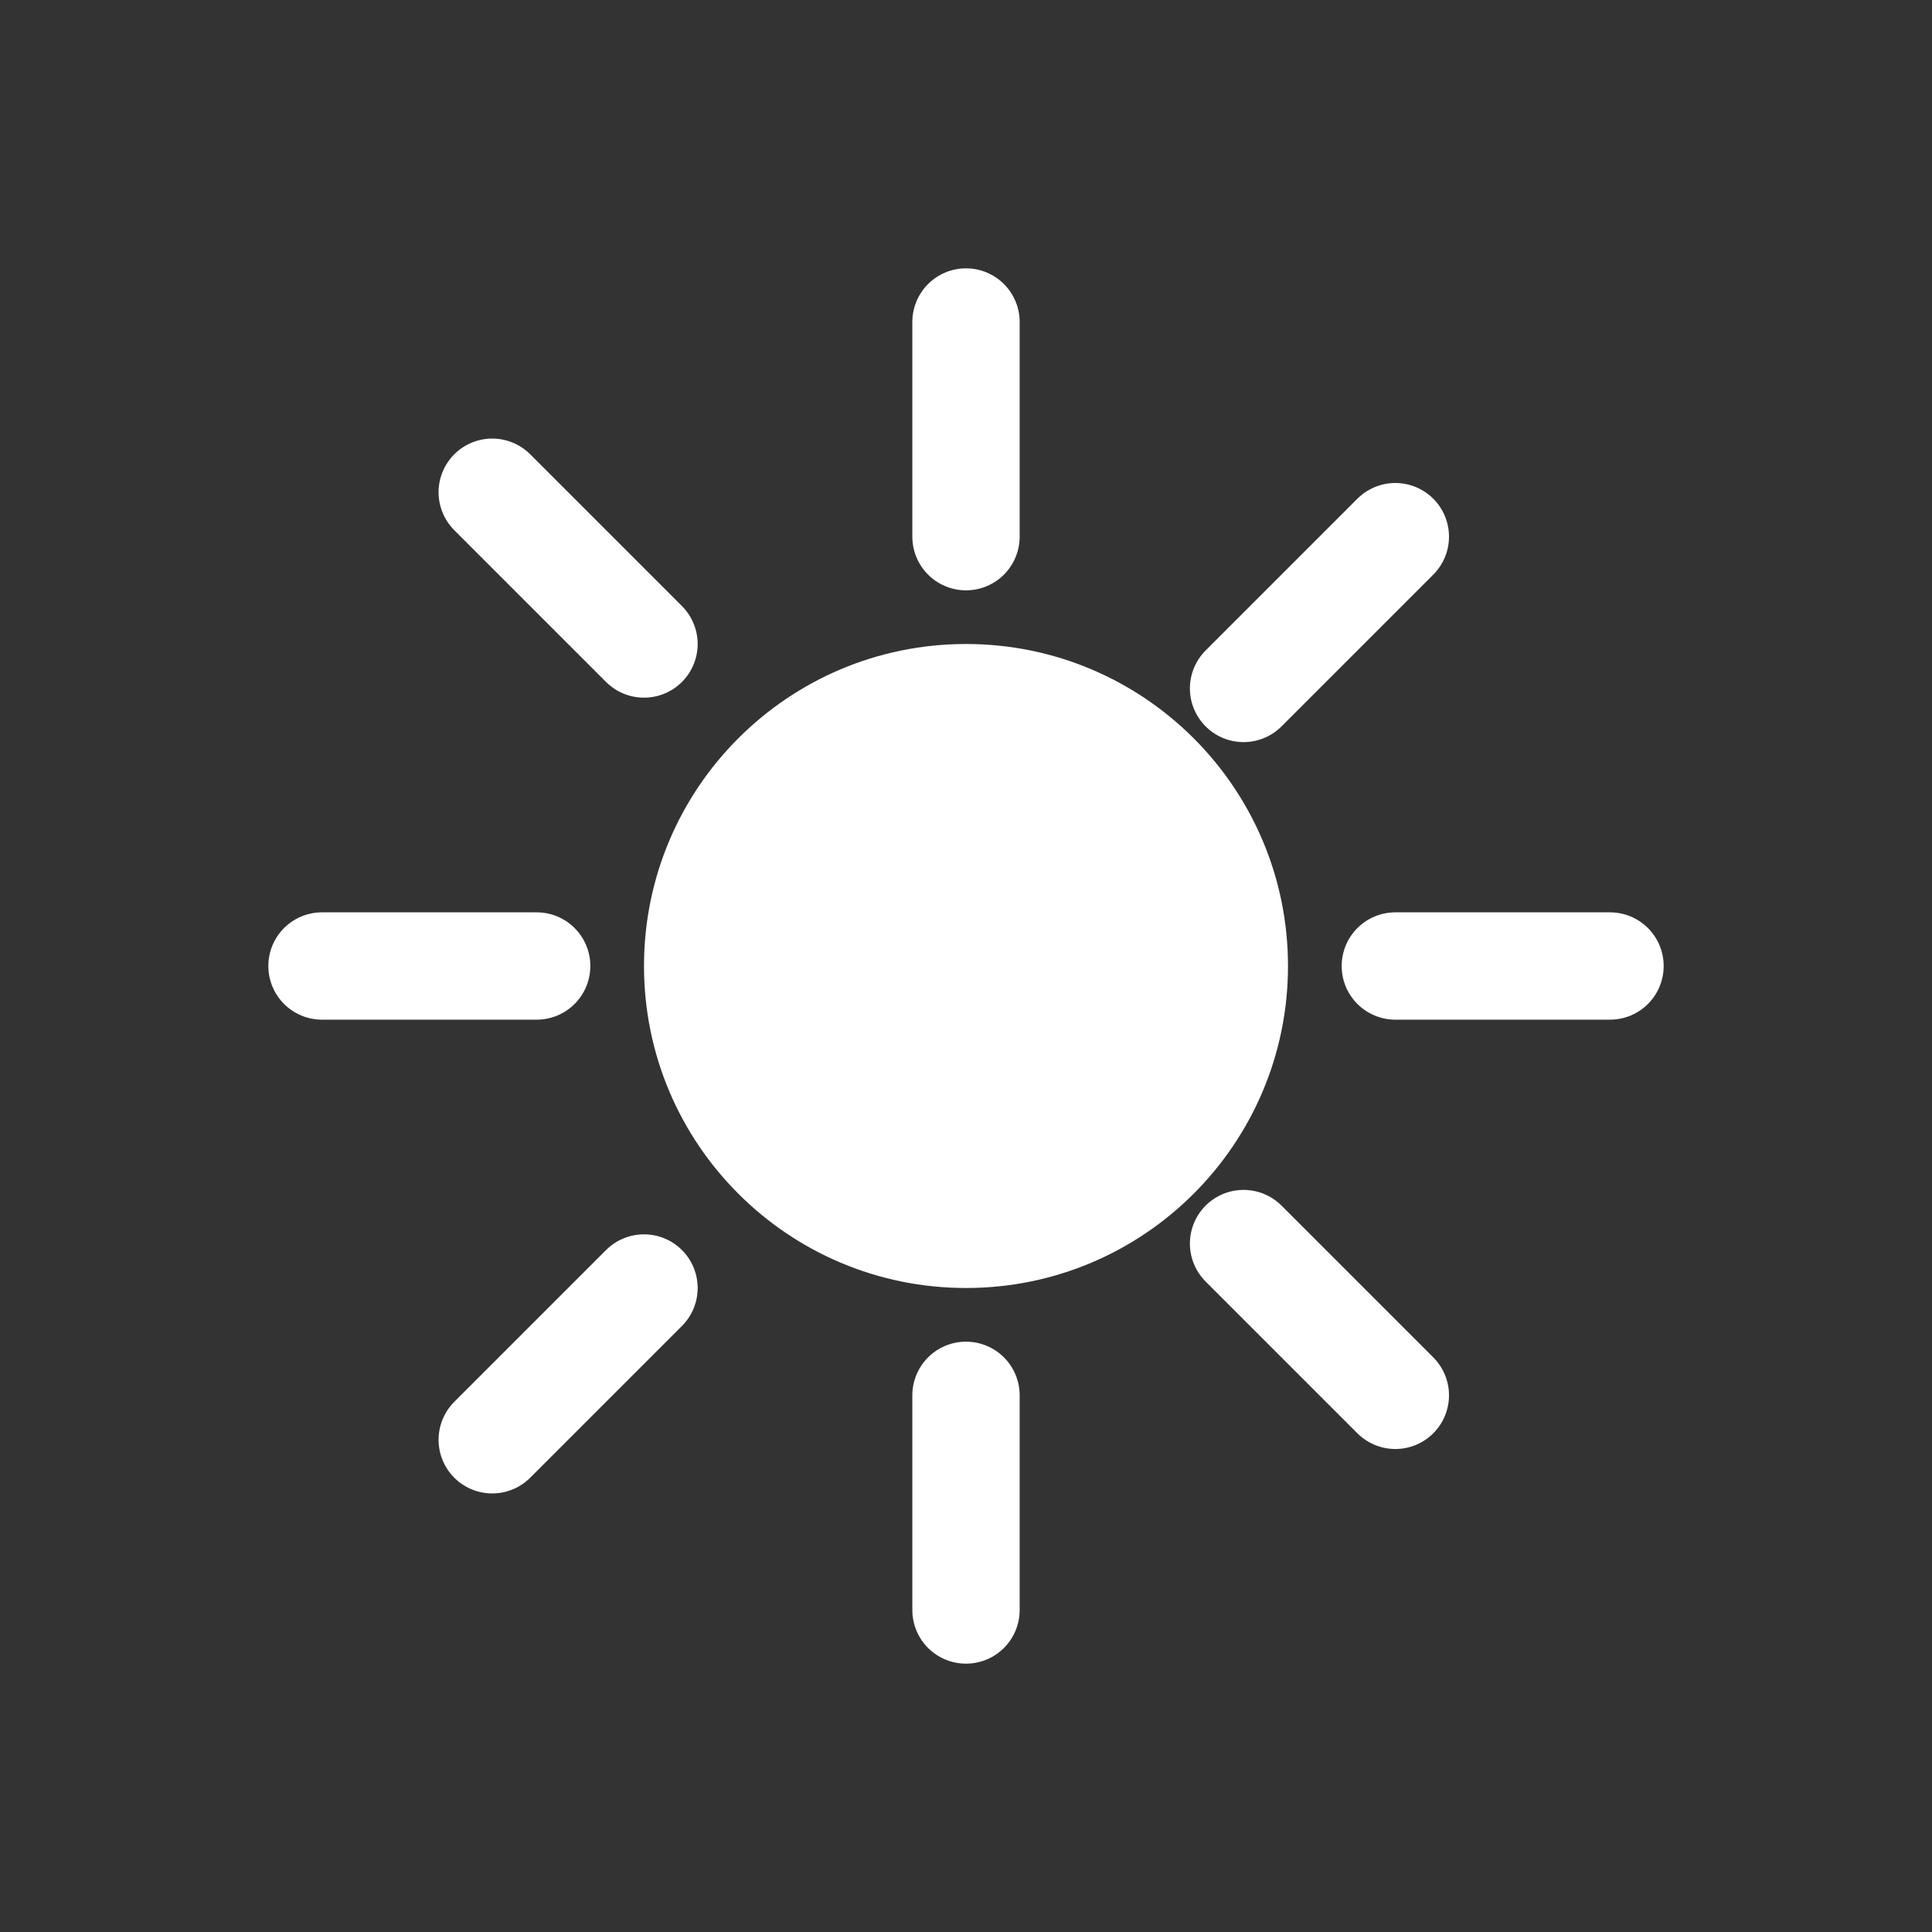
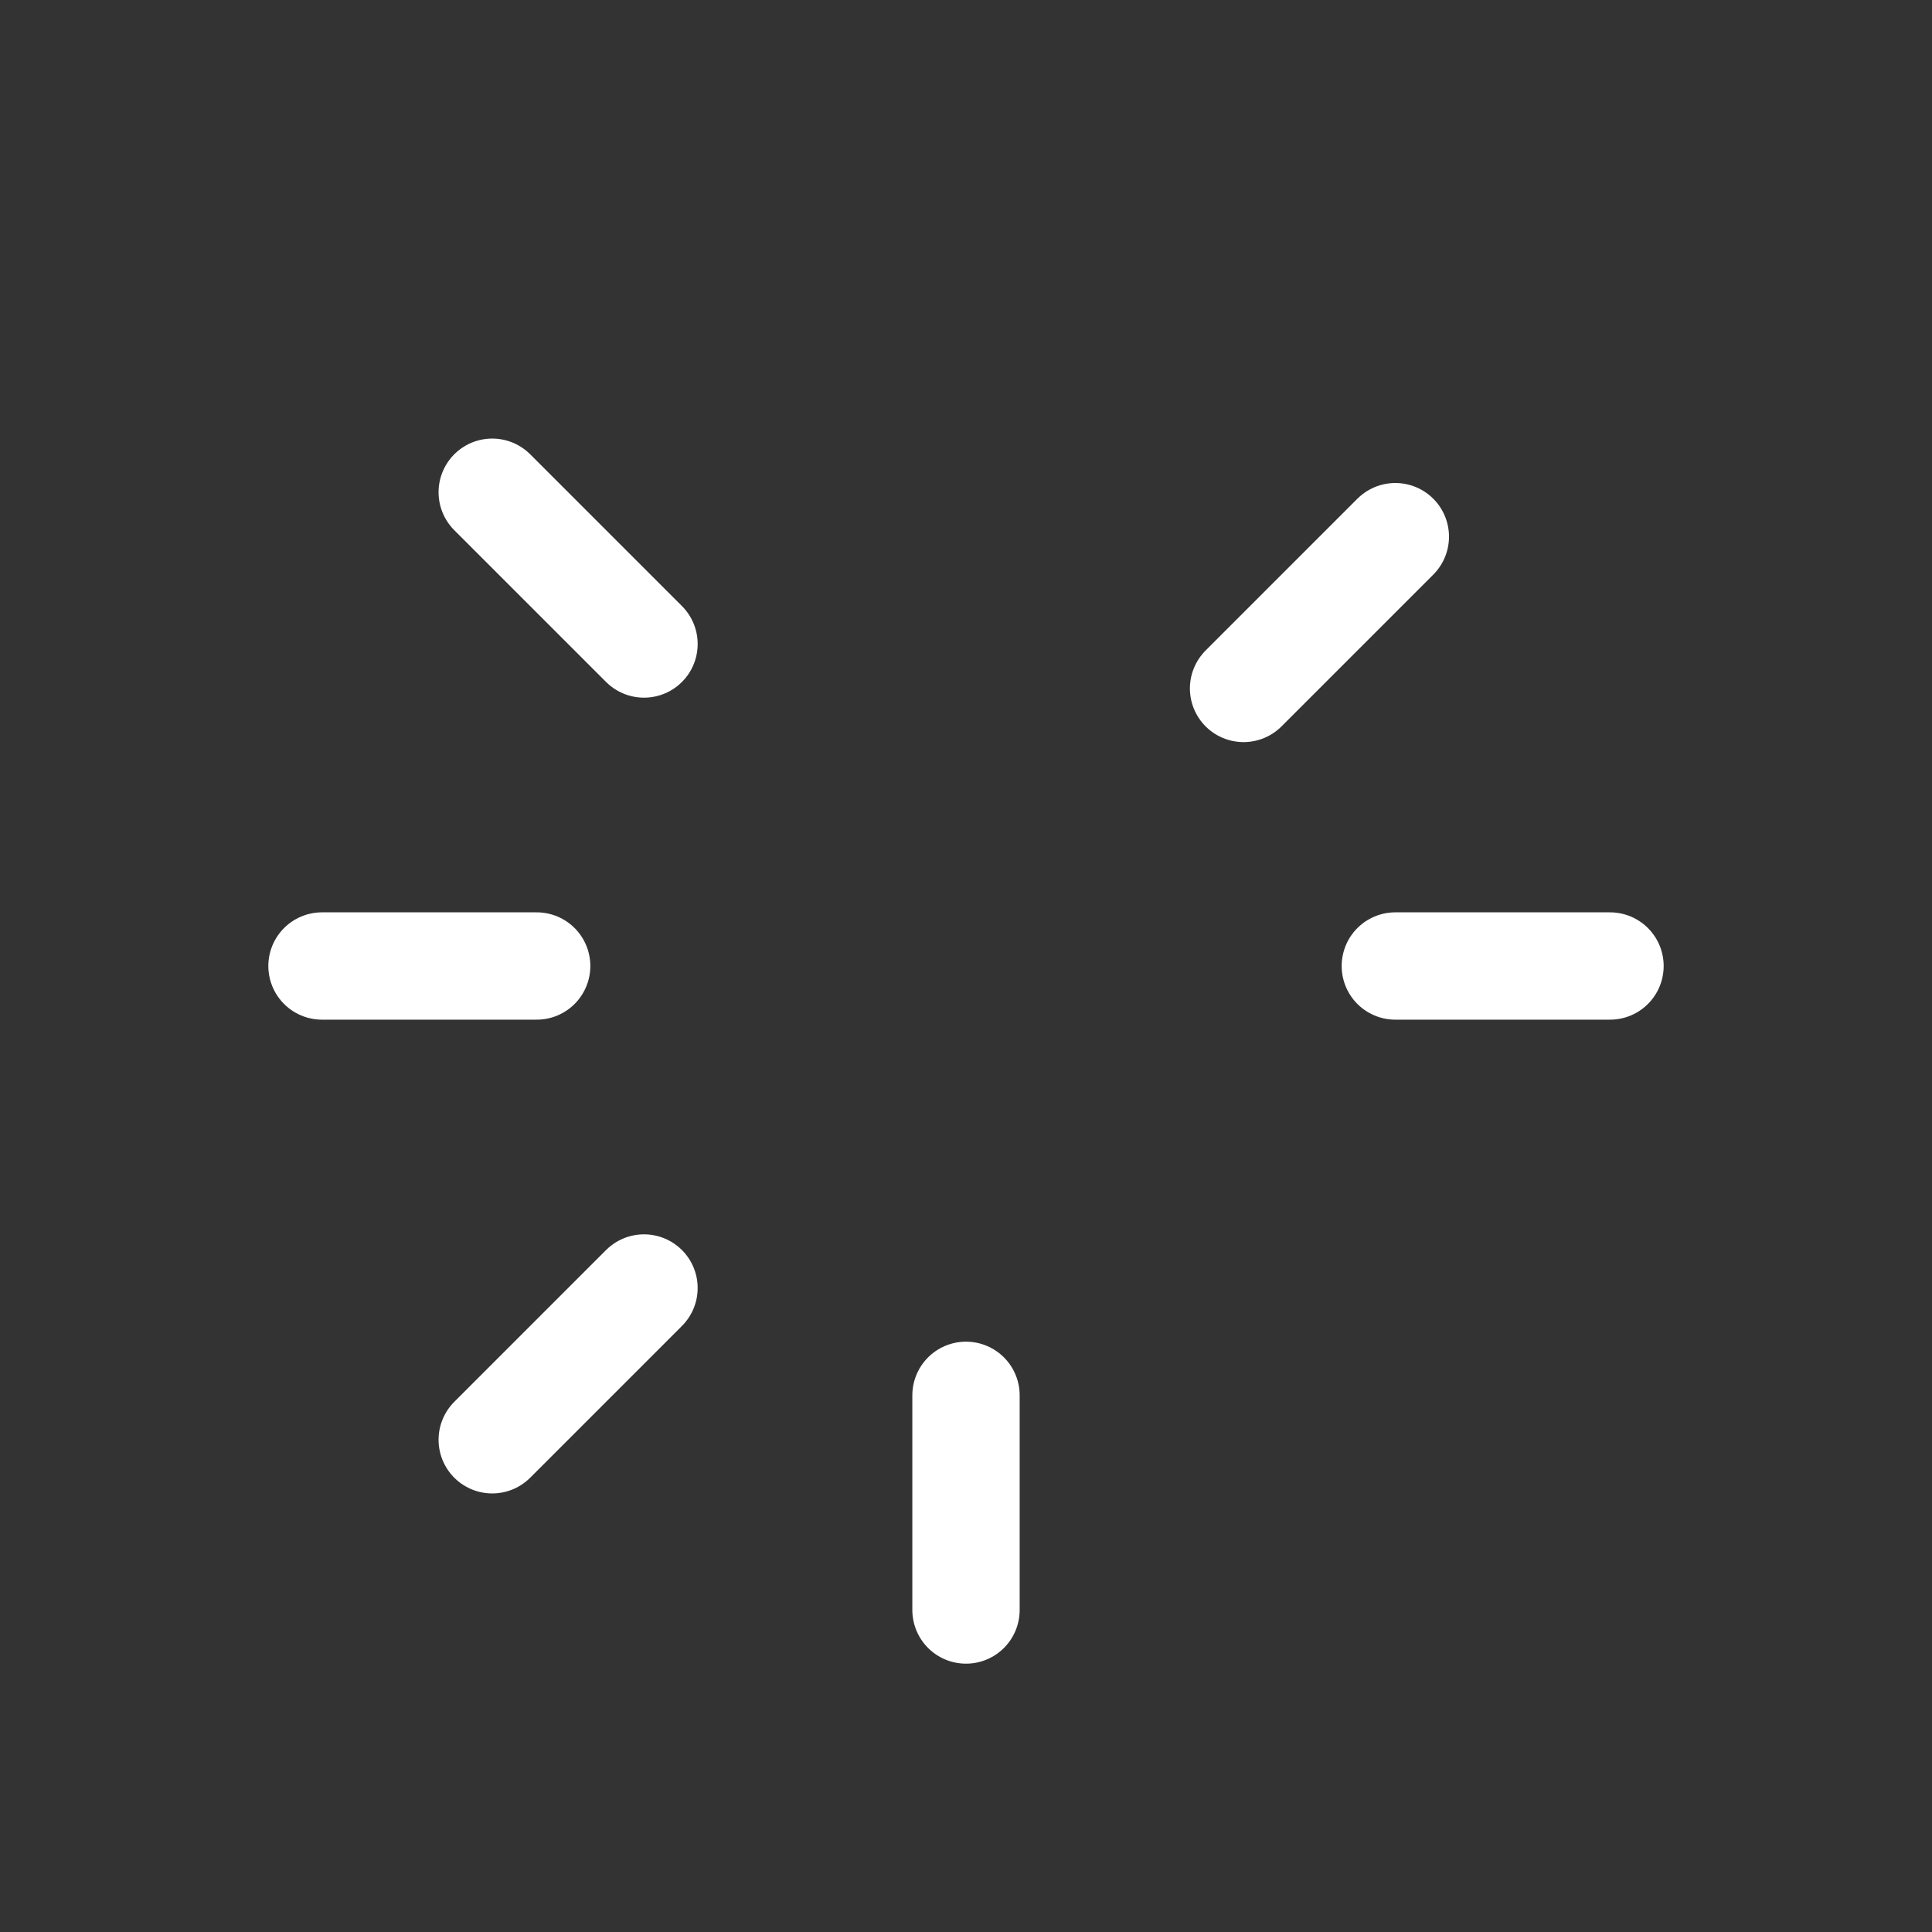
<svg xmlns="http://www.w3.org/2000/svg" width="18" height="18" viewBox="0 0 18 18" fill="none">
  <rect x="0" y="0" width="18" height="18" fill="#333333" stroke="none" />
-   <path d="M9 12C10.657 12 12 10.657 12 9C12 7.343 10.657 6 9 6C7.343 6 6 7.343 6 9C6 10.657 7.343 12 9 12Z" fill="white" />
-   <path d="M9 5V3" stroke="white" stroke-linecap="round" stroke-linejoin="round" />
  <path d="M9 15V13" stroke="white" stroke-linecap="round" stroke-linejoin="round" />
  <path d="M13 9H15" stroke="white" stroke-linecap="round" stroke-linejoin="round" />
  <path d="M3 9H5" stroke="white" stroke-linecap="round" stroke-linejoin="round" />
  <path d="M11.586 6.414L13 5" stroke="white" stroke-linecap="round" stroke-linejoin="round" />
  <path d="M4.586 13.414L6 12" stroke="white" stroke-linecap="round" stroke-linejoin="round" />
-   <path d="M11.586 11.586L13 13" stroke="white" stroke-linecap="round" stroke-linejoin="round" />
  <path d="M4.586 4.586L6 6" stroke="white" stroke-linecap="round" stroke-linejoin="round" />
</svg>